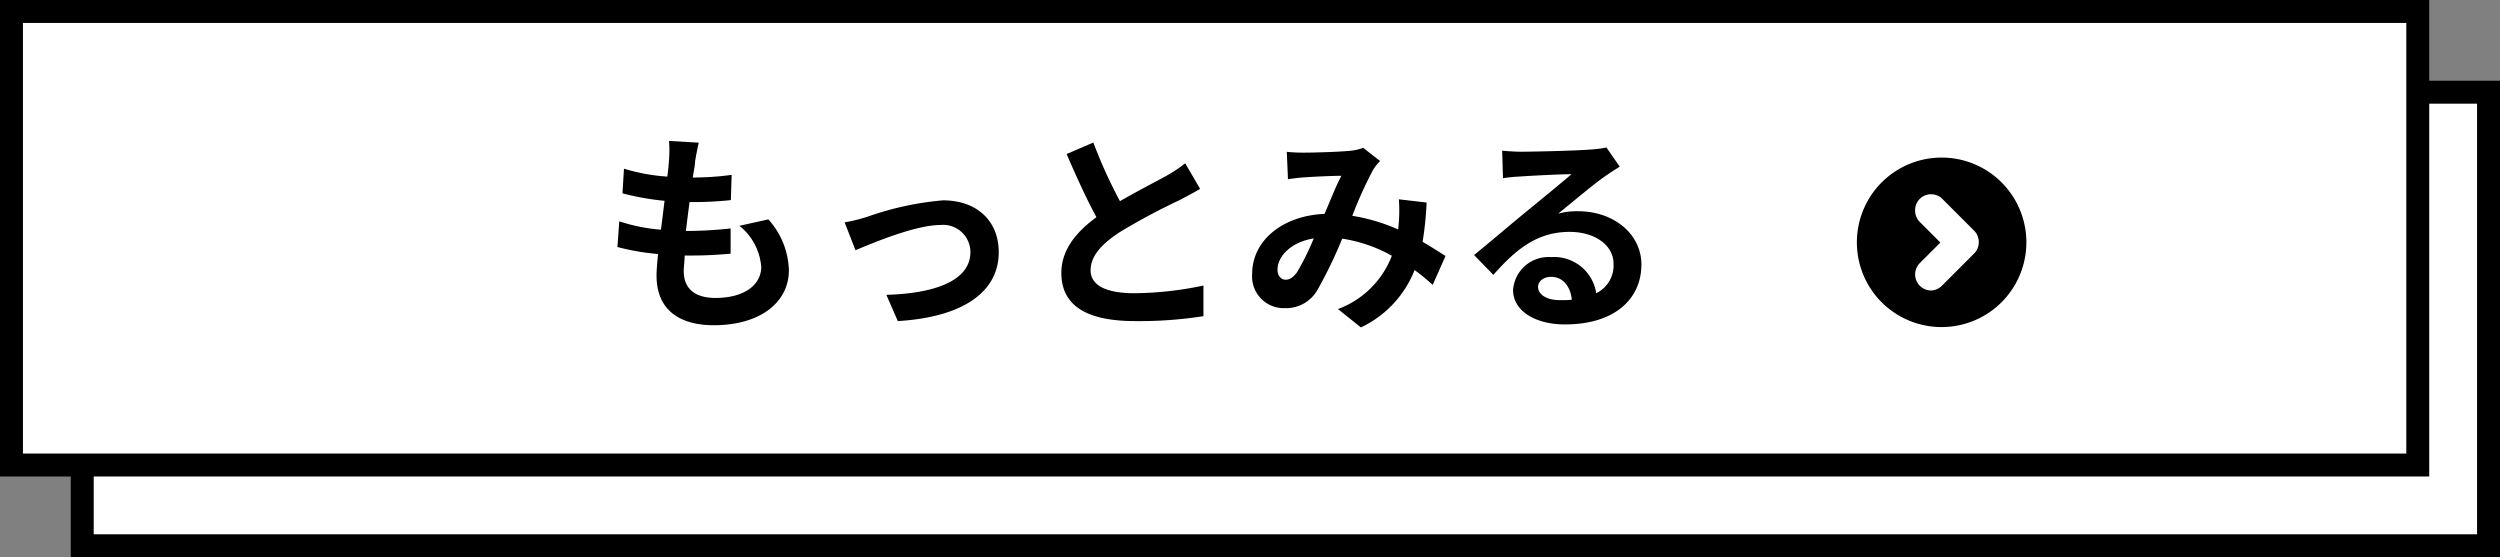
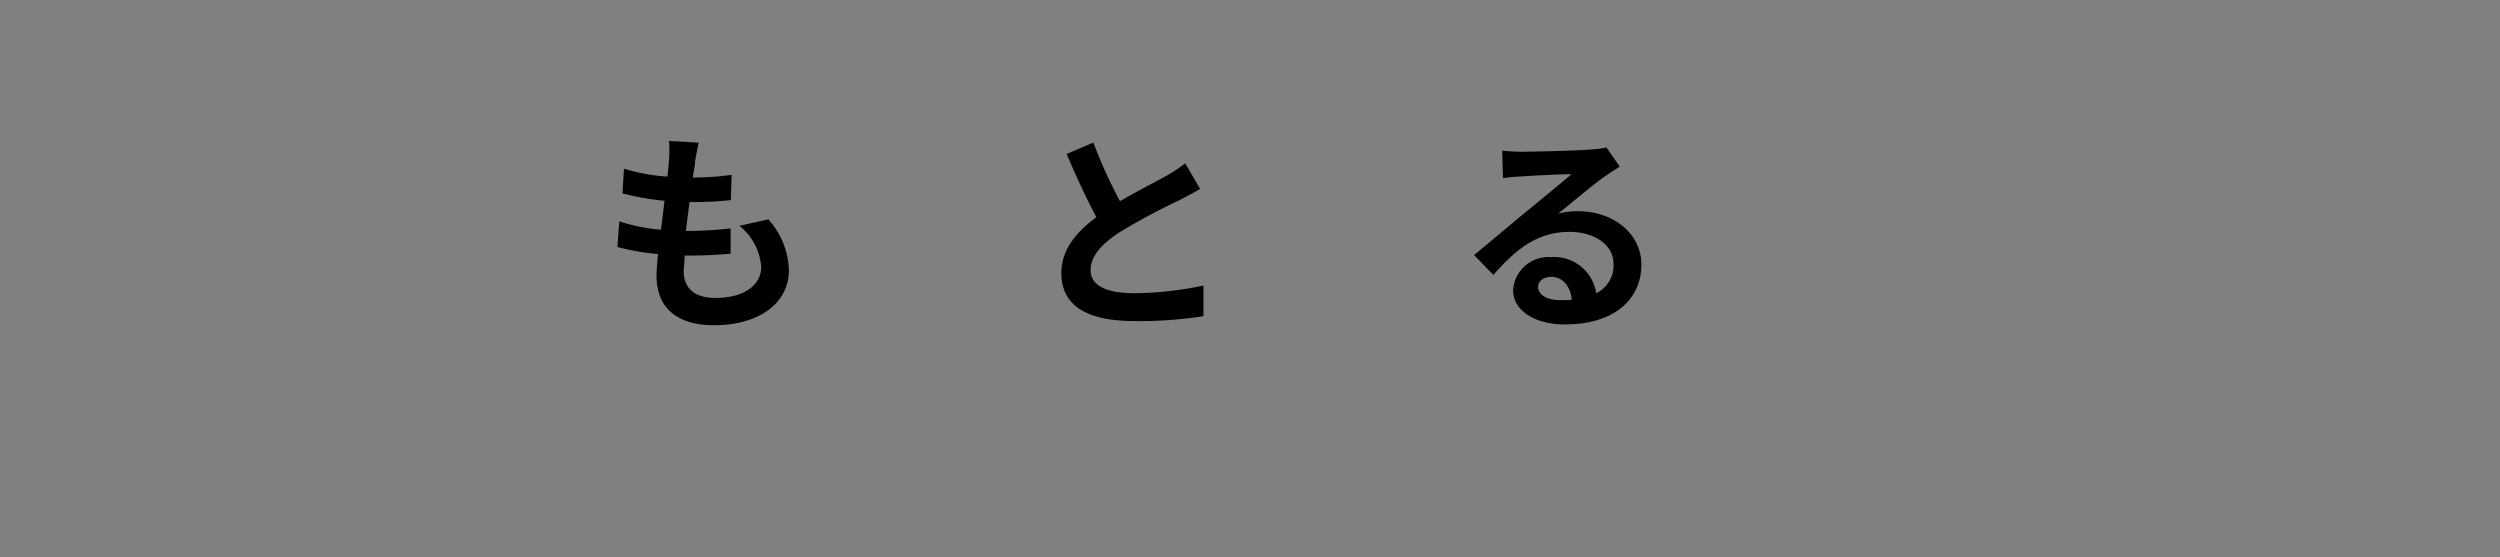
<svg xmlns="http://www.w3.org/2000/svg" viewBox="0 0 218 48.59">
  <rect x="0" y="0" width="218" height="48.59" fill="#808080" stroke="none" />
  <defs>
    <style>.cls-1{fill:#fff;stroke:#000;stroke-miterlimit:10;stroke-width:2px;}</style>
  </defs>
  <g id="レイヤー_2" data-name="レイヤー 2">
    <g id="レイヤー_1-2" data-name="レイヤー 1">
-       <rect class="cls-1" x="7.17" y="8.04" width="209.83" height="39.55" />
-       <rect class="cls-1" x="1" y="1" width="209.83" height="39.55" />
      <g id="right">
-         <path id="right-2" data-name="right" d="M161.92,21.13a7.39,7.39,0,1,1,7.39,7.39A7.38,7.38,0,0,1,161.92,21.13Zm7.45,3.75,2.77-2.77a1.38,1.38,0,0,0,.41-1,1.4,1.4,0,0,0-.41-1l-2.77-2.77a1.38,1.38,0,0,0-1-.4A1.38,1.38,0,0,0,167,18.36a1.38,1.38,0,0,0,.41,1l1.79,1.79-1.79,1.79a1.4,1.4,0,0,0-.41,1,1.4,1.4,0,0,0,1.39,1.39A1.4,1.4,0,0,0,169.37,24.88Z" />
-       </g>
+         </g>
      <path d="M67,19.13a6.88,6.88,0,0,1,1.79,4.44c0,2.78-2.49,4.79-6.54,4.79-2.91,0-5-1.26-5-4.34,0-.45.06-1.1.13-1.87a20.7,20.7,0,0,1-3.54-.61L54,19.3a15.59,15.59,0,0,0,3.63.73c.12-.82.21-1.68.32-2.52a22.71,22.71,0,0,1-3.67-.65l.13-2.15a16.64,16.64,0,0,0,3.78.69c.08-.56.12-1.06.15-1.47a10.8,10.8,0,0,0,0-1.64l2.59.15c-.15.67-.24,1.16-.32,1.64,0,.32-.11.8-.2,1.4a25.41,25.41,0,0,0,3.39-.23l-.07,2.2a31.14,31.14,0,0,1-3.6.17c-.11.82-.22,1.7-.32,2.52H60a36.66,36.66,0,0,0,3.71-.22l0,2.2c-1,.09-2.13.16-3.27.16h-.74c0,.54-.08,1-.08,1.35,0,1.51.94,2.35,2.76,2.35,2.58,0,4-1.18,4-2.71a5.1,5.1,0,0,0-1.9-3.58Z" />
-       <path d="M75.61,18.91a26.5,26.5,0,0,1,6.62-1.44c2.9,0,4.86,1.74,4.86,4.53,0,3.34-2.93,5.64-8.8,6l-1-2.29c4.2-.12,7.33-1.22,7.33-3.73A2.38,2.38,0,0,0,82,19.62c-2.14,0-5.82,1.53-7.4,2.2l-.95-2.43A14.71,14.71,0,0,0,75.61,18.91Z" />
      <path d="M104.65,16.47c-.56.33-1.16.65-1.83,1a55,55,0,0,0-5.14,2.75c-1.55,1-2.58,2.07-2.58,3.35s1.29,2,3.84,2a30.37,30.37,0,0,0,6-.67l0,2.67A36.19,36.19,0,0,1,99,28c-3.67,0-6.45-1-6.45-4.2,0-2,1.28-3.56,3.06-4.86-.86-1.59-1.76-3.55-2.6-5.51l2.33-1a42.35,42.35,0,0,0,2.32,5.11c1.51-.87,3.11-1.69,4-2.18a12.36,12.36,0,0,0,1.69-1.12Z" />
-       <path d="M124.93,24.84c-.48-.43-1-.88-1.58-1.29a9.26,9.26,0,0,1-4.68,5l-2-1.6a8,8,0,0,0,4.7-4.65,12.86,12.86,0,0,0-4.33-1.49,38.89,38.89,0,0,1-2.14,4.44,3.15,3.15,0,0,1-2.87,1.62,2.76,2.76,0,0,1-2.84-3c0-2.86,2.6-5.06,6.31-5.22.52-1.2,1-2.45,1.47-3.32-.73,0-2.31.07-3.15.13a14.85,14.85,0,0,0-1.51.17l-.1-2.39a13.88,13.88,0,0,0,1.53.07c1,0,3-.07,3.88-.15a4.36,4.36,0,0,0,1.25-.27l1.47,1.15a4.39,4.39,0,0,0-.61.78,34.76,34.76,0,0,0-1.81,4,16,16,0,0,1,4,1.19l.06-.63a13.45,13.45,0,0,0,0-2l2.42.28a28.56,28.56,0,0,1-.35,3.43c.76.43,1.43.88,2,1.23Zm-10.37-4.05c-2,.32-3.16,1.57-3.16,2.73,0,.52.31.87.69.87s.63-.17,1-.63A23,23,0,0,0,114.56,20.79Z" />
      <path d="M141.24,14.53c-.45.28-.87.56-1.28.84-1,.69-2.93,2.33-4.09,3.26a6.18,6.18,0,0,1,1.74-.21c3.13,0,5.52,2,5.52,4.65,0,2.91-2.22,5.22-6.68,5.22-2.57,0-4.51-1.18-4.51-3a3.1,3.1,0,0,1,3.32-2.87,3.71,3.71,0,0,1,3.93,3.15A2.69,2.69,0,0,0,140.7,23c0-1.66-1.68-2.78-3.82-2.78-2.84,0-4.68,1.51-6.66,3.75l-1.68-1.73c1.31-1.07,3.53-2.95,4.63-3.85s2.94-2.4,3.86-3.2c-.95,0-3.49.13-4.46.2a13.54,13.54,0,0,0-1.51.15l-.07-2.4c.52.05,1.15.09,1.67.09,1,0,4.93-.09,6-.19a9.28,9.28,0,0,0,1.42-.18Zm-4.18,11.61c-.11-1.19-.8-2-1.8-2-.69,0-1.14.41-1.14.87,0,.69.78,1.16,1.86,1.16A8.89,8.89,0,0,0,137.06,26.14Z" />
    </g>
  </g>
</svg>